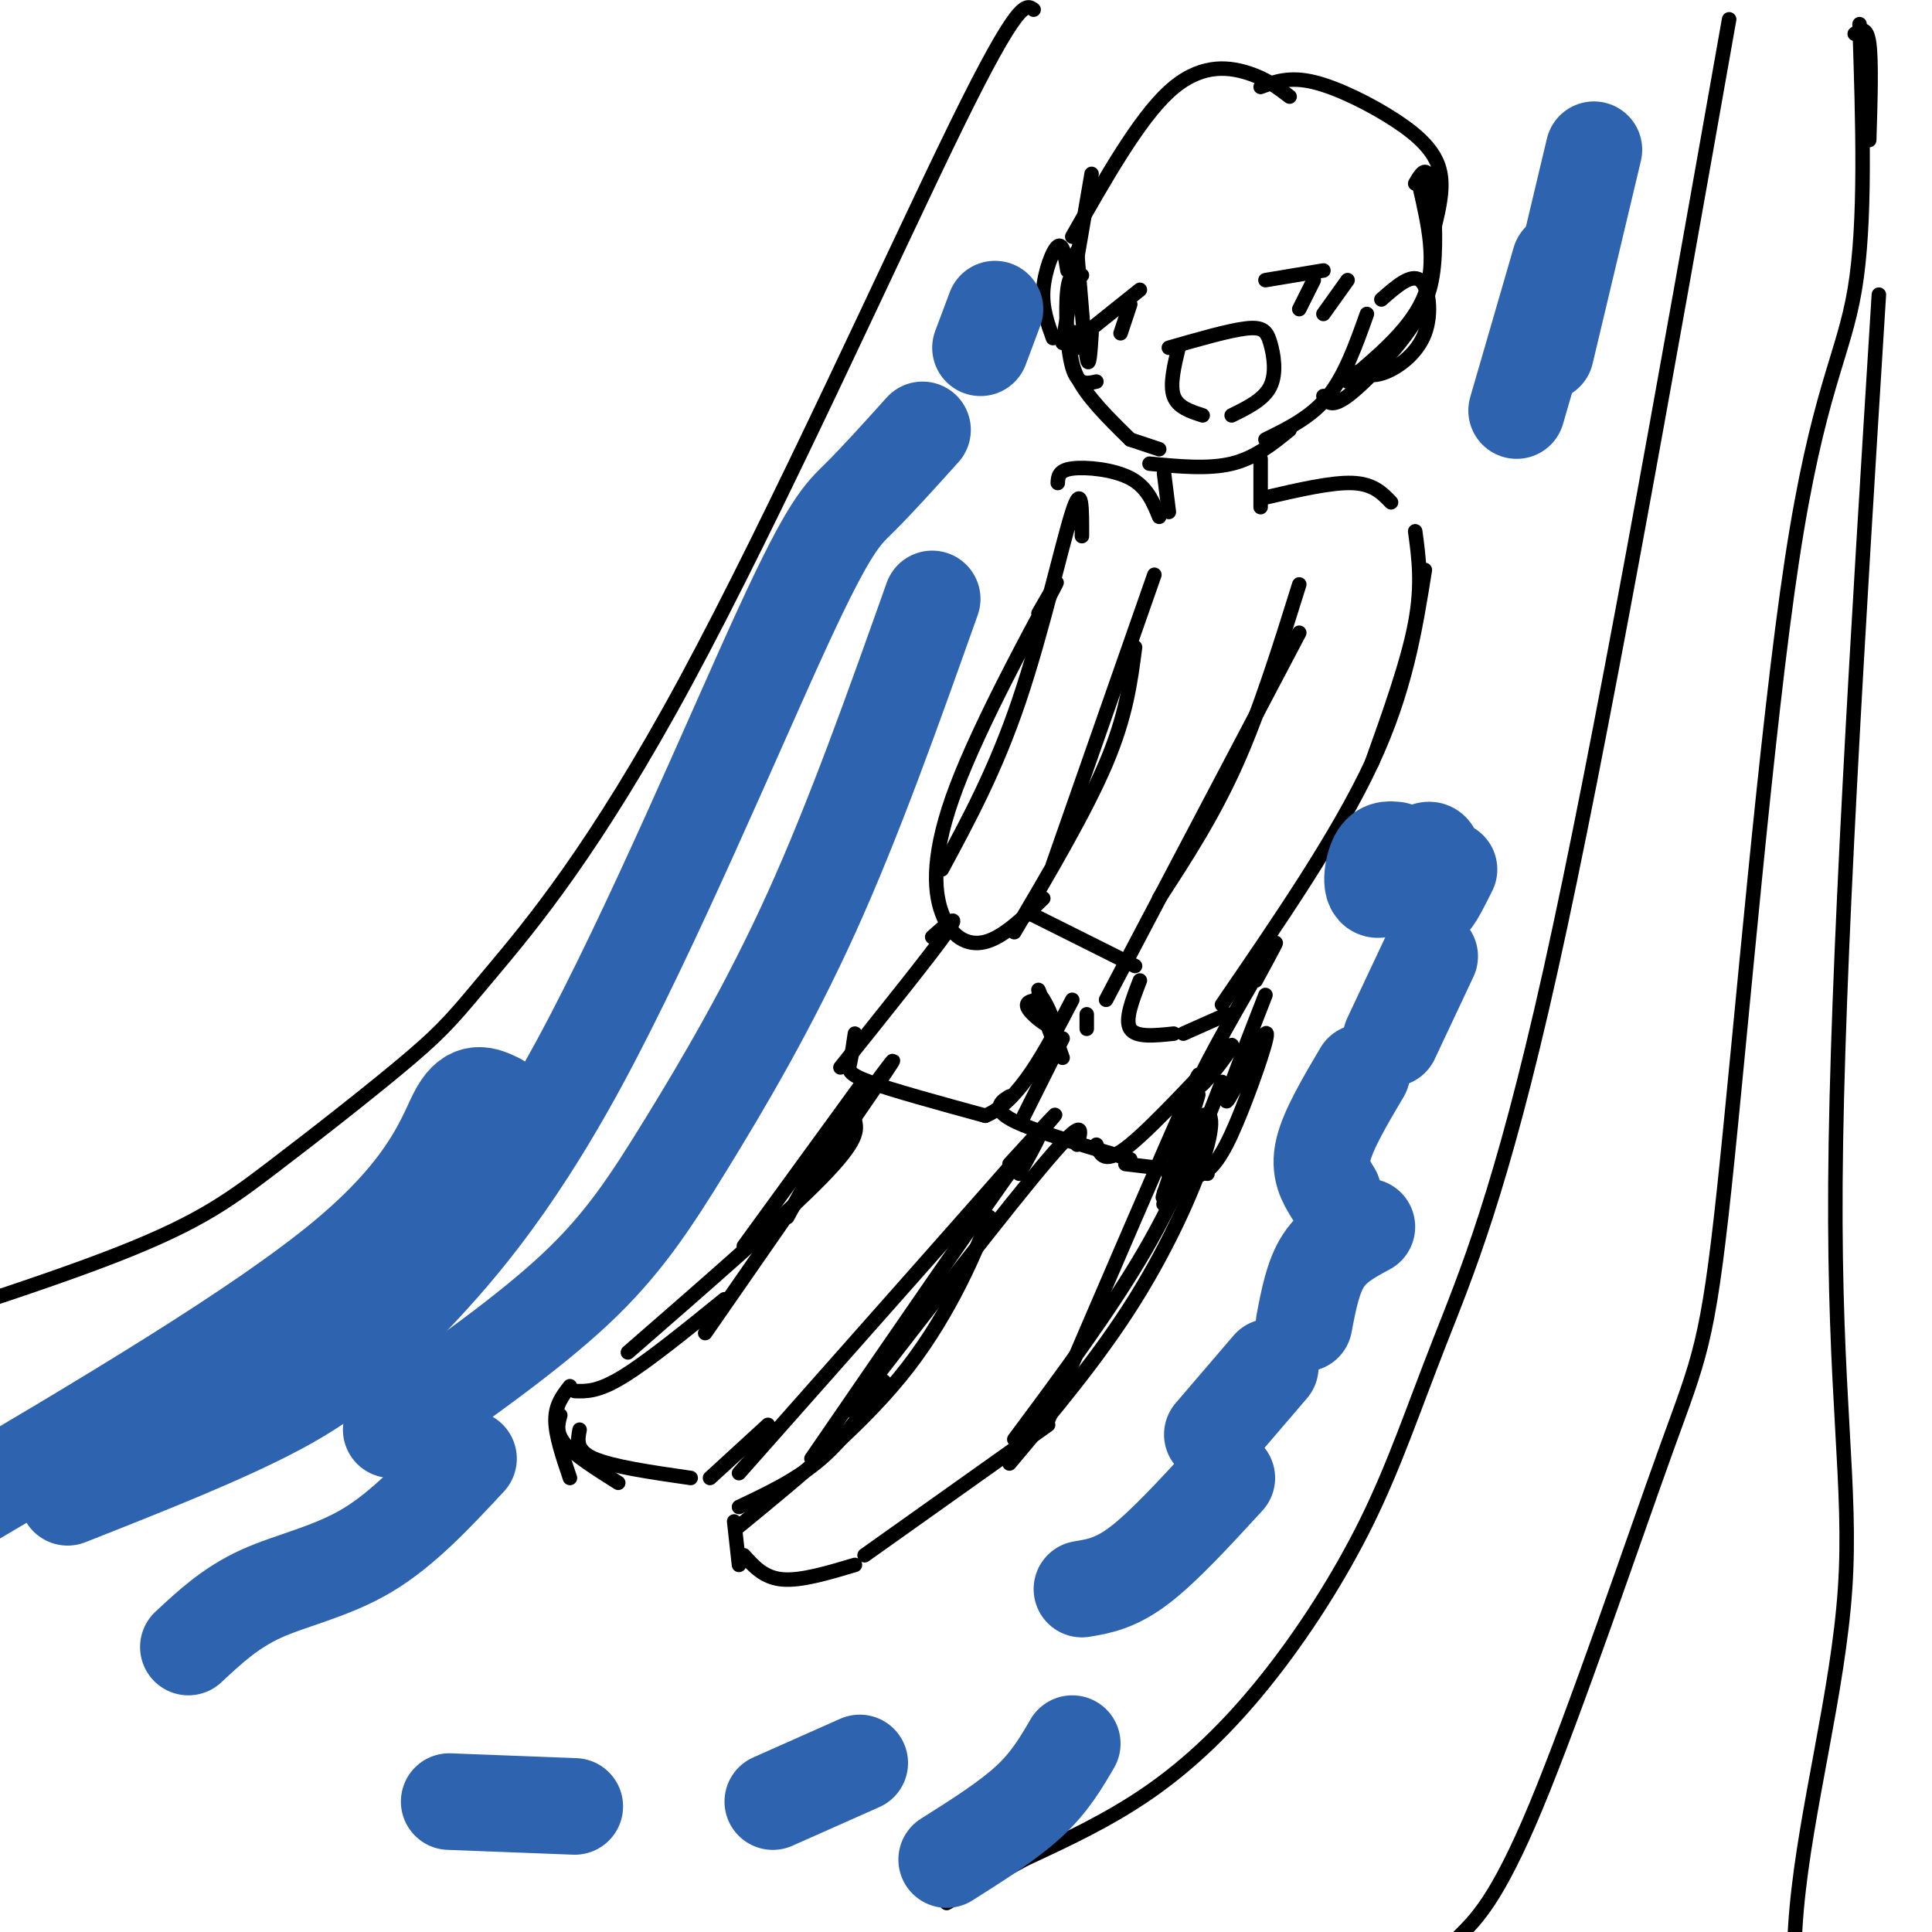
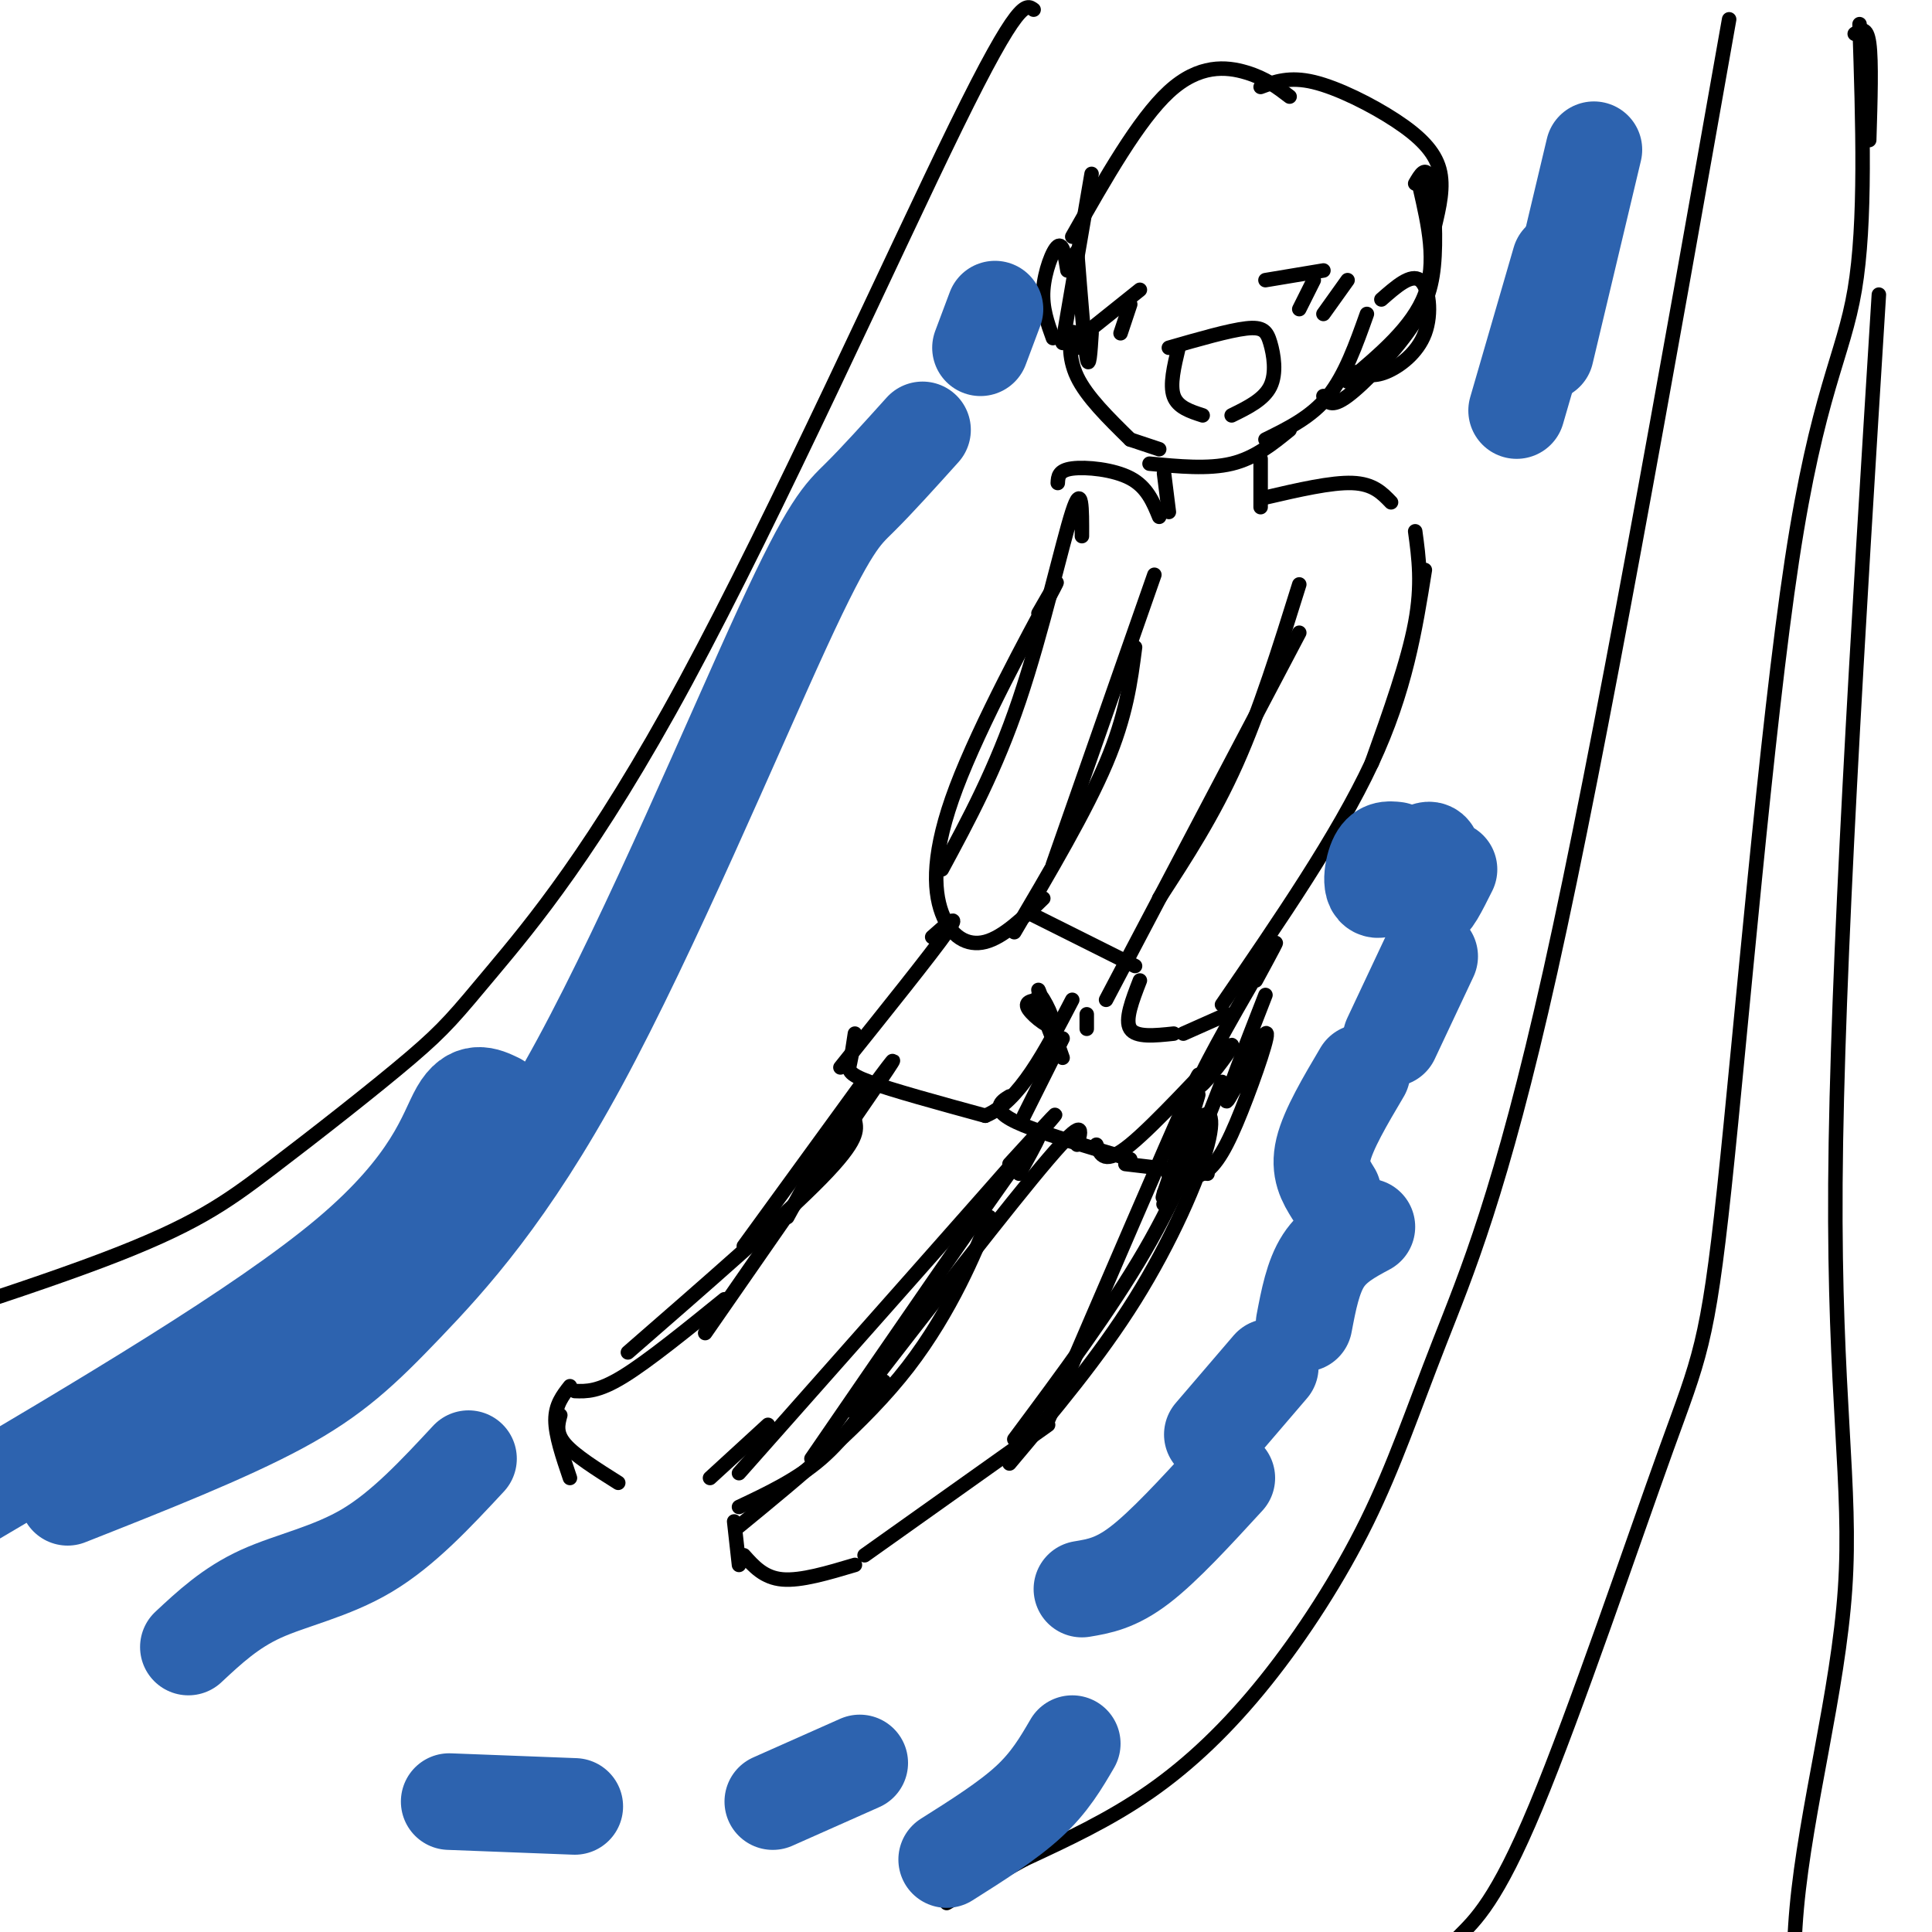
<svg xmlns="http://www.w3.org/2000/svg" viewBox="0 0 400 400" version="1.1">
  <g fill="none" stroke="rgb(0,0,0)" stroke-width="3" stroke-linecap="round" stroke-linejoin="round">
    <path d="M214,2c-1.549,-1.163 -3.097,-2.327 -16,24c-12.903,26.327 -37.160,80.144 -56,115c-18.840,34.856 -32.264,50.752 -40,60c-7.736,9.248 -9.785,11.850 -17,18c-7.215,6.150 -19.596,15.848 -29,23c-9.404,7.152 -15.830,11.758 -35,19c-19.170,7.242 -51.085,17.121 -83,27" />
    <path d="M358,4c-13.358,75.440 -26.716,150.879 -37,197c-10.284,46.121 -17.493,62.922 -23,77c-5.507,14.078 -9.311,25.433 -15,37c-5.689,11.567 -13.262,23.345 -21,33c-7.738,9.655 -15.639,17.187 -24,23c-8.361,5.813 -17.180,9.906 -26,14" />
    <path d="M212,385c-7.000,3.833 -11.500,6.417 -16,9" />
    <path d="M384,7c1.250,-0.833 2.500,-1.667 3,2c0.500,3.667 0.250,11.833 0,20" />
    <path d="M385,5c0.672,20.556 1.344,41.112 -1,55c-2.344,13.888 -7.702,21.106 -13,56c-5.298,34.894 -10.534,97.462 -14,130c-3.466,32.538 -5.161,35.045 -12,54c-6.839,18.955 -18.823,54.359 -27,74c-8.177,19.641 -12.548,23.519 -16,27c-3.452,3.481 -5.986,6.566 -12,10c-6.014,3.434 -15.507,7.217 -25,11" />
    <path d="M265,422c-4.833,2.333 -4.417,2.667 -4,3" />
    <path d="M389,61c-4.351,69.905 -8.702,139.810 -9,184c-0.298,44.190 3.458,62.667 2,84c-1.458,21.333 -8.131,45.524 -10,66c-1.869,20.476 1.065,37.238 4,54" />
    <path d="M267,20c-2.467,-1.889 -4.933,-3.778 -9,-5c-4.067,-1.222 -9.733,-1.778 -16,4c-6.267,5.778 -13.133,17.889 -20,30" />
    <path d="M226,36c0.000,0.000 -6.000,35.000 -6,35" />
    <path d="M223,52c0.750,9.583 1.500,19.167 2,22c0.500,2.833 0.750,-1.083 1,-5" />
-     <path d="M224,57c-1.267,-0.444 -2.533,-0.889 -3,3c-0.467,3.889 -0.133,12.111 1,16c1.133,3.889 3.067,3.444 5,3" />
    <path d="M223,72c-0.289,-1.978 -0.578,-3.956 -1,-3c-0.422,0.956 -0.978,4.844 1,9c1.978,4.156 6.489,8.578 11,13" />
    <path d="M234,91c0.000,0.000 6.000,2.000 6,2" />
    <path d="M238,96c6.083,0.583 12.167,1.167 17,0c4.833,-1.167 8.417,-4.083 12,-7" />
    <path d="M262,91c4.750,-2.333 9.500,-4.667 13,-9c3.500,-4.333 5.750,-10.667 8,-17" />
    <path d="M261,18c3.000,-1.101 6.000,-2.202 11,-1c5.000,1.202 12.000,4.708 17,8c5.000,3.292 8.000,6.369 9,10c1.000,3.631 0.000,7.815 -1,12" />
    <path d="M294,39c1.750,7.667 3.500,15.333 1,22c-2.500,6.667 -9.250,12.333 -16,18" />
    <path d="M293,38c1.099,-1.892 2.198,-3.783 3,-1c0.802,2.783 1.308,10.241 1,16c-0.308,5.759 -1.429,9.820 -5,15c-3.571,5.180 -9.592,11.480 -13,14c-3.408,2.520 -4.204,1.260 -5,0" />
    <path d="M286,62c3.065,-2.696 6.131,-5.393 8,-4c1.869,1.393 2.542,6.875 1,11c-1.542,4.125 -5.298,6.893 -8,8c-2.702,1.107 -4.351,0.554 -6,0" />
    <path d="M221,56c-0.467,-2.889 -0.933,-5.778 -2,-5c-1.067,0.778 -2.733,5.222 -3,9c-0.267,3.778 0.867,6.889 2,10" />
    <path d="M242,72c6.244,-1.798 12.488,-3.595 16,-4c3.512,-0.405 4.292,0.583 5,3c0.708,2.417 1.345,6.262 0,9c-1.345,2.738 -4.673,4.369 -8,6" />
    <path d="M244,72c-0.917,3.833 -1.833,7.667 -1,10c0.833,2.333 3.417,3.167 6,4" />
    <path d="M272,58c0.000,0.000 -3.000,6.000 -3,6" />
    <path d="M279,58c0.000,0.000 -5.000,7.000 -5,7" />
    <path d="M236,60c0.000,0.000 -10.000,8.000 -10,8" />
    <path d="M234,63c0.000,0.000 -2.000,6.000 -2,6" />
    <path d="M241,98c0.000,0.000 1.000,8.000 1,8" />
    <path d="M261,95c0.000,0.000 0.000,10.000 0,10" />
    <path d="M240,107c-1.267,-3.089 -2.533,-6.178 -6,-8c-3.467,-1.822 -9.133,-2.378 -12,-2c-2.867,0.378 -2.933,1.689 -3,3" />
    <path d="M262,103c6.833,-1.583 13.667,-3.167 18,-3c4.333,0.167 6.167,2.083 8,4" />
    <path d="M293,110c0.750,5.500 1.500,11.000 0,19c-1.500,8.000 -5.250,18.500 -9,29" />
    <path d="M295,118c-2.000,12.500 -4.000,25.000 -11,40c-7.000,15.000 -19.000,32.500 -31,50" />
    <path d="M269,121c-4.083,13.083 -8.167,26.167 -13,37c-4.833,10.833 -10.417,19.417 -16,28" />
    <path d="M269,131c0.000,0.000 -40.000,76.000 -40,76" />
    <path d="M236,203c-1.583,4.083 -3.167,8.167 -2,10c1.167,1.833 5.083,1.417 9,1" />
    <path d="M245,214c0.000,0.000 9.000,-4.000 9,-4" />
    <path d="M224,111c0.022,-5.667 0.044,-11.333 -2,-5c-2.044,6.333 -6.156,24.667 -11,39c-4.844,14.333 -10.422,24.667 -16,35" />
    <path d="M215,127c2.853,-4.959 5.707,-9.917 2,-3c-3.707,6.917 -13.973,25.710 -19,39c-5.027,13.290 -4.815,21.078 -3,26c1.815,4.922 5.233,6.978 9,6c3.767,-0.978 7.884,-4.989 12,-9" />
    <path d="M239,119c0.000,0.000 -21.000,60.000 -21,60" />
    <path d="M235,134c-0.917,7.083 -1.833,14.167 -6,24c-4.167,9.833 -11.583,22.417 -19,35" />
    <path d="M213,189c0.000,0.000 22.000,11.000 22,11" />
    <path d="M193,194c3.083,-2.750 6.167,-5.500 3,-1c-3.167,4.500 -12.583,16.250 -22,28" />
    <path d="M177,214c-0.333,2.244 -0.667,4.489 -1,6c-0.333,1.511 -0.667,2.289 4,4c4.667,1.711 14.333,4.356 24,7" />
    <path d="M204,231c7.000,-2.833 12.500,-13.417 18,-24" />
    <path d="M225,210c0.000,0.000 0.000,3.000 0,3" />
    <path d="M215,207c-1.535,0.223 -3.071,0.446 -2,2c1.071,1.554 4.748,4.438 5,3c0.252,-1.438 -2.922,-7.200 -3,-6c-0.078,1.200 2.941,9.362 3,9c0.059,-0.362 -2.840,-9.246 -3,-10c-0.160,-0.754 2.420,6.623 5,14" />
    <path d="M220,215c0.000,0.000 -8.000,16.000 -8,16" />
    <path d="M209,227c-0.911,0.556 -1.822,1.111 -2,2c-0.178,0.889 0.378,2.111 5,4c4.622,1.889 13.311,4.444 22,7" />
    <path d="M227,237c0.832,2.179 1.664,4.357 7,0c5.336,-4.357 15.176,-15.250 19,-19c3.824,-3.750 1.633,-0.356 -1,3c-2.633,3.356 -5.709,6.673 -3,1c2.709,-5.673 11.203,-20.335 14,-25c2.797,-4.665 -0.101,0.668 -3,6" />
    <path d="M175,230c0.000,0.000 -12.000,22.000 -12,22" />
    <path d="M178,225c0.000,0.000 -24.000,33.000 -24,33" />
    <path d="M180,226c3.833,-5.167 7.667,-10.333 2,-2c-5.667,8.333 -20.833,30.167 -36,52" />
    <path d="M177,232c0.417,2.000 0.833,4.000 -7,12c-7.833,8.000 -23.917,22.000 -40,36" />
    <path d="M150,269c-7.917,6.417 -15.833,12.833 -21,16c-5.167,3.167 -7.583,3.083 -10,3" />
    <path d="M118,287c-1.500,1.917 -3.000,3.833 -3,7c0.000,3.167 1.500,7.583 3,12" />
    <path d="M116,293c-0.500,1.833 -1.000,3.667 1,6c2.000,2.333 6.500,5.167 11,8" />
-     <path d="M120,296c-0.417,2.167 -0.833,4.333 3,6c3.833,1.667 11.917,2.833 20,4" />
    <path d="M147,306c0.000,0.000 12.000,-11.000 12,-11" />
    <path d="M211,243c3.583,-6.417 7.167,-12.833 0,-3c-7.167,9.833 -25.083,35.917 -43,62" />
    <path d="M209,241c7.167,-7.833 14.333,-15.667 5,-5c-9.333,10.667 -35.167,39.833 -61,69" />
    <path d="M223,237c0.917,-3.083 1.833,-6.167 -6,3c-7.833,9.167 -24.417,30.583 -41,52" />
    <path d="M203,257c1.422,-3.756 2.844,-7.511 1,-3c-1.844,4.511 -6.956,17.289 -16,29c-9.044,11.711 -22.022,22.356 -35,33" />
    <path d="M183,286c-4.000,5.833 -8.000,11.667 -13,16c-5.000,4.333 -11.000,7.167 -17,10" />
    <path d="M152,315c0.000,0.000 1.000,9.000 1,9" />
    <path d="M154,322c2.083,2.333 4.167,4.667 8,5c3.833,0.333 9.417,-1.333 15,-3" />
    <path d="M179,322c0.000,0.000 38.000,-27.000 38,-27" />
    <path d="M209,303c9.266,-11.015 18.532,-22.029 26,-34c7.468,-11.971 13.139,-24.898 15,-32c1.861,-7.102 -0.089,-8.378 -3,-3c-2.911,5.378 -6.784,17.409 -6,15c0.784,-2.409 6.224,-19.260 7,-22c0.776,-2.740 -3.112,8.630 -7,20" />
    <path d="M241,247c-0.833,2.667 0.583,-0.667 2,-4" />
    <path d="M253,224c-4.417,11.333 -8.833,22.667 -16,35c-7.167,12.333 -17.083,25.667 -27,39" />
    <path d="M244,234c3.250,-8.500 6.500,-17.000 2,-7c-4.500,10.000 -16.750,38.500 -29,67" />
    <path d="M233,241c0.000,0.000 17.000,2.000 17,2" />
    <path d="M245,244c-1.879,-0.648 -3.758,-1.296 -3,-1c0.758,0.296 4.153,1.535 7,0c2.847,-1.535 5.144,-5.844 8,-13c2.856,-7.156 6.269,-17.157 5,-16c-1.269,1.157 -7.220,13.474 -8,14c-0.780,0.526 3.610,-10.737 8,-22" />
  </g>
  <g fill="none" stroke="rgb(45,99,175)" stroke-width="20" stroke-linecap="round" stroke-linejoin="round">
    <path d="M289,176c-1.494,-0.166 -2.989,-0.332 -4,2c-1.011,2.332 -1.539,7.161 1,6c2.539,-1.161 8.145,-8.313 10,-8c1.855,0.313 -0.041,8.089 0,10c0.041,1.911 2.021,-2.045 4,-6" />
    <path d="M296,198c0.000,0.000 -8.000,17.000 -8,17" />
    <path d="M282,222c-3.500,5.917 -7.000,11.833 -8,16c-1.000,4.167 0.500,6.583 2,9" />
    <path d="M283,254c-3.417,1.833 -6.833,3.667 -9,7c-2.167,3.333 -3.083,8.167 -4,13" />
    <path d="M263,283c0.000,0.000 -12.000,14.000 -12,14" />
    <path d="M254,306c-6.500,7.083 -13.000,14.167 -18,18c-5.000,3.833 -8.500,4.417 -12,5" />
-     <path d="M193,124c-8.083,22.762 -16.167,45.524 -25,65c-8.833,19.476 -18.417,35.667 -26,48c-7.583,12.333 -13.167,20.810 -23,30c-9.833,9.190 -23.917,19.095 -38,29" />
    <path d="M97,302c-6.756,7.267 -13.511,14.533 -21,19c-7.489,4.467 -15.711,6.133 -22,9c-6.289,2.867 -10.644,6.933 -15,11" />
    <path d="M93,373c0.000,0.000 26.000,1.000 26,1" />
    <path d="M160,373c0.000,0.000 18.000,-8.000 18,-8" />
    <path d="M314,85c0.000,0.000 9.000,-31.000 9,-31" />
    <path d="M206,64c0.000,0.000 -3.000,8.000 -3,8" />
    <path d="M191,89c-4.701,5.221 -9.403,10.442 -13,14c-3.597,3.558 -6.091,5.453 -16,27c-9.909,21.547 -27.233,62.744 -42,90c-14.767,27.256 -26.976,40.569 -36,50c-9.024,9.431 -14.864,14.980 -26,21c-11.136,6.020 -27.568,12.510 -44,19" />
    <path d="M103,228c-2.689,-1.289 -5.378,-2.578 -8,2c-2.622,4.578 -5.178,15.022 -23,30c-17.822,14.978 -50.911,34.489 -84,54" />
    <path d="M196,385c6.333,-4.000 12.667,-8.000 17,-12c4.333,-4.000 6.667,-8.000 9,-12" />
    <path d="M330,31c0.000,0.000 -10.000,42.000 -10,42" />
  </g>
  <g fill="none" stroke="rgb(0,0,0)" stroke-width="3" stroke-linecap="round" stroke-linejoin="round">
    <path d="M262,58c0.000,0.000 12.000,-2.000 12,-2" />
  </g>
</svg>